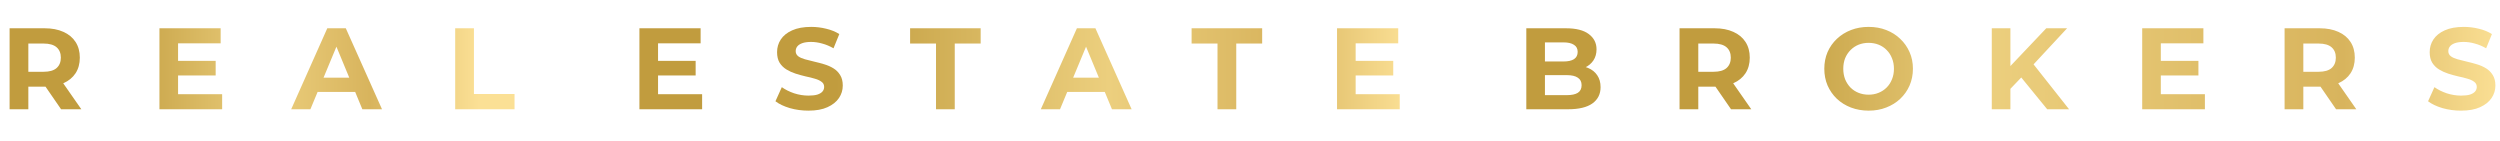
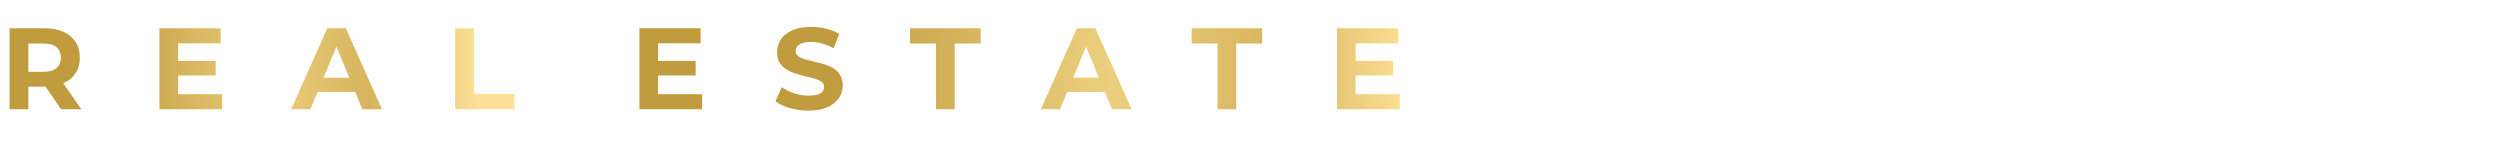
<svg xmlns="http://www.w3.org/2000/svg" width="389" height="22" viewBox="0 0 389 22" fill="none">
-   <path d="M102.176 9.476H108.242V11.744H102.176V9.476ZM102.392 14.66H109.25V17H99.494V4.4H109.016V6.74H102.392V14.66ZM125.79 17.216C124.782 17.216 123.816 17.084 122.892 16.82C121.968 16.544 121.224 16.19 120.66 15.758L121.65 13.562C122.19 13.946 122.826 14.264 123.558 14.516C124.302 14.756 125.052 14.876 125.808 14.876C126.384 14.876 126.846 14.822 127.194 14.714C127.554 14.594 127.818 14.432 127.986 14.228C128.154 14.024 128.238 13.79 128.238 13.526C128.238 13.19 128.106 12.926 127.842 12.734C127.578 12.53 127.23 12.368 126.798 12.248C126.366 12.116 125.886 11.996 125.358 11.888C124.842 11.768 124.32 11.624 123.792 11.456C123.276 11.288 122.802 11.072 122.37 10.808C121.938 10.544 121.584 10.196 121.308 9.764C121.044 9.332 120.912 8.78 120.912 8.108C120.912 7.388 121.104 6.734 121.488 6.146C121.884 5.546 122.472 5.072 123.252 4.724C124.044 4.364 125.034 4.184 126.222 4.184C127.014 4.184 127.794 4.28 128.562 4.472C129.33 4.652 130.008 4.928 130.596 5.3L129.696 7.514C129.108 7.178 128.52 6.932 127.932 6.776C127.344 6.608 126.768 6.524 126.204 6.524C125.64 6.524 125.178 6.59 124.818 6.722C124.458 6.854 124.2 7.028 124.044 7.244C123.888 7.448 123.81 7.688 123.81 7.964C123.81 8.288 123.942 8.552 124.206 8.756C124.47 8.948 124.818 9.104 125.25 9.224C125.682 9.344 126.156 9.464 126.672 9.584C127.2 9.704 127.722 9.842 128.238 9.998C128.766 10.154 129.246 10.364 129.678 10.628C130.11 10.892 130.458 11.24 130.722 11.672C130.998 12.104 131.136 12.65 131.136 13.31C131.136 14.018 130.938 14.666 130.542 15.254C130.146 15.842 129.552 16.316 128.76 16.676C127.98 17.036 126.99 17.216 125.79 17.216ZM145.643 17V6.776H141.611V4.4H152.591V6.776H148.559V17H145.643ZM161.951 17L167.567 4.4H170.447L176.081 17H173.021L168.413 5.876H169.565L164.939 17H161.951ZM164.759 14.3L165.533 12.086H172.013L172.805 14.3H164.759ZM189.445 17V6.776H185.413V4.4H196.393V6.776H192.361V17H189.445ZM210.724 9.476H216.79V11.744H210.724V9.476ZM210.94 14.66H217.798V17H208.042V4.4H217.564V6.74H210.94V14.66Z" fill="url(#paint0_linear_652_32322)" />
+   <path d="M102.176 9.476H108.242V11.744H102.176V9.476ZM102.392 14.66H109.25V17H99.494V4.4H109.016V6.74H102.392V14.66ZM125.79 17.216C124.782 17.216 123.816 17.084 122.892 16.82C121.968 16.544 121.224 16.19 120.66 15.758L121.65 13.562C122.19 13.946 122.826 14.264 123.558 14.516C124.302 14.756 125.052 14.876 125.808 14.876C126.384 14.876 126.846 14.822 127.194 14.714C127.554 14.594 127.818 14.432 127.986 14.228C128.154 14.024 128.238 13.79 128.238 13.526C128.238 13.19 128.106 12.926 127.842 12.734C127.578 12.53 127.23 12.368 126.798 12.248C126.366 12.116 125.886 11.996 125.358 11.888C124.842 11.768 124.32 11.624 123.792 11.456C123.276 11.288 122.802 11.072 122.37 10.808C121.938 10.544 121.584 10.196 121.308 9.764C121.044 9.332 120.912 8.78 120.912 8.108C120.912 7.388 121.104 6.734 121.488 6.146C121.884 5.546 122.472 5.072 123.252 4.724C124.044 4.364 125.034 4.184 126.222 4.184C127.014 4.184 127.794 4.28 128.562 4.472C129.33 4.652 130.008 4.928 130.596 5.3L129.696 7.514C129.108 7.178 128.52 6.932 127.932 6.776C127.344 6.608 126.768 6.524 126.204 6.524C125.64 6.524 125.178 6.59 124.818 6.722C124.458 6.854 124.2 7.028 124.044 7.244C123.888 7.448 123.81 7.688 123.81 7.964C123.81 8.288 123.942 8.552 124.206 8.756C124.47 8.948 124.818 9.104 125.25 9.224C125.682 9.344 126.156 9.464 126.672 9.584C127.2 9.704 127.722 9.842 128.238 9.998C128.766 10.154 129.246 10.364 129.678 10.628C130.11 10.892 130.458 11.24 130.722 11.672C130.998 12.104 131.136 12.65 131.136 13.31C131.136 14.018 130.938 14.666 130.542 15.254C130.146 15.842 129.552 16.316 128.76 16.676C127.98 17.036 126.99 17.216 125.79 17.216ZM145.643 17V6.776H141.611V4.4H152.591V6.776H148.559V17H145.643ZM161.951 17L167.567 4.4H170.447L176.081 17H173.021L168.413 5.876H169.565L164.939 17H161.951ZM164.759 14.3L165.533 12.086H172.013L172.805 14.3H164.759ZM189.445 17V6.776H185.413V4.4H196.393V6.776H192.361V17H189.445ZM210.724 9.476H216.79V11.744H210.724V9.476ZM210.94 14.66H217.798V17H208.042V4.4H217.564V6.74H210.94Z" fill="url(#paint0_linear_652_32322)" />
  <path d="M1.494 17V4.4H6.948C8.076 4.4 9.048 4.586 9.864 4.958C10.68 5.318 11.31 5.84 11.754 6.524C12.198 7.208 12.42 8.024 12.42 8.972C12.42 9.908 12.198 10.718 11.754 11.402C11.31 12.074 10.68 12.59 9.864 12.95C9.048 13.31 8.076 13.49 6.948 13.49H3.114L4.41 12.212V17H1.494ZM9.504 17L6.354 12.428H9.468L12.654 17H9.504ZM4.41 12.536L3.114 11.168H6.786C7.686 11.168 8.358 10.976 8.802 10.592C9.246 10.196 9.468 9.656 9.468 8.972C9.468 8.276 9.246 7.736 8.802 7.352C8.358 6.968 7.686 6.776 6.786 6.776H3.114L4.41 5.39V12.536ZM27.492 9.476H33.558V11.744H27.492V9.476ZM27.708 14.66H34.566V17H24.81V4.4H34.332V6.74H27.708V14.66ZM45.31 17L50.926 4.4H53.806L59.441 17H56.38L51.773 5.876H52.925L48.298 17H45.31ZM48.118 14.3L48.892 12.086H55.373L56.164 14.3H48.118ZM70.828 17V4.4H73.744V14.624H80.062V17H70.828Z" fill="url(#paint1_linear_652_32322)" />
-   <path d="M237.494 17V4.4H243.65C245.234 4.4 246.422 4.7 247.214 5.3C248.018 5.9 248.42 6.692 248.42 7.676C248.42 8.336 248.258 8.912 247.934 9.404C247.61 9.884 247.166 10.256 246.602 10.52C246.038 10.784 245.39 10.916 244.658 10.916L245 10.178C245.792 10.178 246.494 10.31 247.106 10.574C247.718 10.826 248.192 11.204 248.528 11.708C248.876 12.212 249.05 12.83 249.05 13.562C249.05 14.642 248.624 15.488 247.772 16.1C246.92 16.7 245.666 17 244.01 17H237.494ZM240.392 14.804H243.794C244.55 14.804 245.12 14.684 245.504 14.444C245.9 14.192 246.098 13.796 246.098 13.256C246.098 12.728 245.9 12.338 245.504 12.086C245.12 11.822 244.55 11.69 243.794 11.69H240.176V9.566H243.29C243.998 9.566 244.538 9.446 244.91 9.206C245.294 8.954 245.486 8.576 245.486 8.072C245.486 7.58 245.294 7.214 244.91 6.974C244.538 6.722 243.998 6.596 243.29 6.596H240.392V14.804ZM261.338 17V4.4H266.792C267.92 4.4 268.892 4.586 269.708 4.958C270.524 5.318 271.154 5.84 271.598 6.524C272.042 7.208 272.264 8.024 272.264 8.972C272.264 9.908 272.042 10.718 271.598 11.402C271.154 12.074 270.524 12.59 269.708 12.95C268.892 13.31 267.92 13.49 266.792 13.49H262.958L264.254 12.212V17H261.338ZM269.348 17L266.198 12.428H269.312L272.498 17H269.348ZM264.254 12.536L262.958 11.168H266.63C267.53 11.168 268.202 10.976 268.646 10.592C269.09 10.196 269.312 9.656 269.312 8.972C269.312 8.276 269.09 7.736 268.646 7.352C268.202 6.968 267.53 6.776 266.63 6.776H262.958L264.254 5.39V12.536ZM290.774 17.216C289.778 17.216 288.854 17.054 288.002 16.73C287.162 16.406 286.43 15.95 285.806 15.362C285.194 14.774 284.714 14.084 284.366 13.292C284.03 12.5 283.862 11.636 283.862 10.7C283.862 9.764 284.03 8.9 284.366 8.108C284.714 7.316 285.2 6.626 285.824 6.038C286.448 5.45 287.18 4.994 288.02 4.67C288.86 4.346 289.772 4.184 290.756 4.184C291.752 4.184 292.664 4.346 293.492 4.67C294.332 4.994 295.058 5.45 295.67 6.038C296.294 6.626 296.78 7.316 297.128 8.108C297.476 8.888 297.65 9.752 297.65 10.7C297.65 11.636 297.476 12.506 297.128 13.31C296.78 14.102 296.294 14.792 295.67 15.38C295.058 15.956 294.332 16.406 293.492 16.73C292.664 17.054 291.758 17.216 290.774 17.216ZM290.756 14.732C291.32 14.732 291.836 14.636 292.304 14.444C292.784 14.252 293.204 13.976 293.564 13.616C293.924 13.256 294.2 12.83 294.392 12.338C294.596 11.846 294.698 11.3 294.698 10.7C294.698 10.1 294.596 9.554 294.392 9.062C294.2 8.57 293.924 8.144 293.564 7.784C293.216 7.424 292.802 7.148 292.322 6.956C291.842 6.764 291.32 6.668 290.756 6.668C290.192 6.668 289.67 6.764 289.19 6.956C288.722 7.148 288.308 7.424 287.948 7.784C287.588 8.144 287.306 8.57 287.102 9.062C286.91 9.554 286.814 10.1 286.814 10.7C286.814 11.288 286.91 11.834 287.102 12.338C287.306 12.83 287.582 13.256 287.93 13.616C288.29 13.976 288.71 14.252 289.19 14.444C289.67 14.636 290.192 14.732 290.756 14.732ZM312.531 14.12L312.369 10.754L318.399 4.4H321.639L316.203 10.25L314.583 11.978L312.531 14.12ZM309.921 17V4.4H312.819V17H309.921ZM318.543 17L314.061 11.51L315.969 9.44L321.945 17H318.543ZM336.008 9.476H342.074V11.744H336.008V9.476ZM336.224 14.66H343.082V17H333.326V4.4H342.848V6.74H336.224V14.66ZM355.482 17V4.4H360.936C362.064 4.4 363.036 4.586 363.852 4.958C364.668 5.318 365.298 5.84 365.742 6.524C366.186 7.208 366.408 8.024 366.408 8.972C366.408 9.908 366.186 10.718 365.742 11.402C365.298 12.074 364.668 12.59 363.852 12.95C363.036 13.31 362.064 13.49 360.936 13.49H357.102L358.398 12.212V17H355.482ZM363.492 17L360.342 12.428H363.456L366.642 17H363.492ZM358.398 12.536L357.102 11.168H360.774C361.674 11.168 362.346 10.976 362.79 10.592C363.234 10.196 363.456 9.656 363.456 8.972C363.456 8.276 363.234 7.736 362.79 7.352C362.346 6.968 361.674 6.776 360.774 6.776H357.102L358.398 5.39V12.536ZM382.938 17.216C381.93 17.216 380.964 17.084 380.04 16.82C379.116 16.544 378.372 16.19 377.808 15.758L378.798 13.562C379.338 13.946 379.974 14.264 380.706 14.516C381.45 14.756 382.2 14.876 382.956 14.876C383.532 14.876 383.994 14.822 384.342 14.714C384.702 14.594 384.966 14.432 385.134 14.228C385.302 14.024 385.386 13.79 385.386 13.526C385.386 13.19 385.254 12.926 384.99 12.734C384.726 12.53 384.378 12.368 383.946 12.248C383.514 12.116 383.034 11.996 382.506 11.888C381.99 11.768 381.468 11.624 380.94 11.456C380.424 11.288 379.95 11.072 379.518 10.808C379.086 10.544 378.732 10.196 378.456 9.764C378.192 9.332 378.06 8.78 378.06 8.108C378.06 7.388 378.252 6.734 378.636 6.146C379.032 5.546 379.62 5.072 380.4 4.724C381.192 4.364 382.182 4.184 383.37 4.184C384.162 4.184 384.942 4.28 385.71 4.472C386.478 4.652 387.156 4.928 387.744 5.3L386.844 7.514C386.256 7.178 385.668 6.932 385.08 6.776C384.492 6.608 383.916 6.524 383.352 6.524C382.788 6.524 382.326 6.59 381.966 6.722C381.606 6.854 381.348 7.028 381.192 7.244C381.036 7.448 380.958 7.688 380.958 7.964C380.958 8.288 381.09 8.552 381.354 8.756C381.618 8.948 381.966 9.104 382.398 9.224C382.83 9.344 383.304 9.464 383.82 9.584C384.348 9.704 384.87 9.842 385.386 9.998C385.914 10.154 386.394 10.364 386.826 10.628C387.258 10.892 387.606 11.24 387.87 11.672C388.146 12.104 388.284 12.65 388.284 13.31C388.284 14.018 388.086 14.666 387.69 15.254C387.294 15.842 386.7 16.316 385.908 16.676C385.128 17.036 384.138 17.216 382.938 17.216Z" fill="url(#paint2_linear_652_32322)" />
  <defs>
    <linearGradient id="paint0_linear_652_32322" x1="98" y1="10.974" x2="219" y2="10.974" gradientUnits="userSpaceOnUse">
      <stop offset="0.264" stop-color="#C19C3E" />
      <stop offset="0.616" stop-color="#ECCF7E" />
      <stop offset="0.836" stop-color="#D8B45D" />
      <stop offset="1" stop-color="#FBE095" />
    </linearGradient>
    <linearGradient id="paint1_linear_652_32322" x1="5.50827e-07" y1="10.974" x2="81" y2="10.974" gradientUnits="userSpaceOnUse">
      <stop offset="0.215" stop-color="#C19C3E" />
      <stop offset="0.515" stop-color="#ECCF7E" />
      <stop offset="0.71" stop-color="#D8B45D" />
      <stop offset="0.92" stop-color="#FBE095" />
    </linearGradient>
    <linearGradient id="paint2_linear_652_32322" x1="236" y1="10.974" x2="389" y2="10.974" gradientUnits="userSpaceOnUse">
      <stop offset="0.252" stop-color="#C19C3E" />
      <stop offset="0.476" stop-color="#ECCF7E" />
      <stop offset="0.841" stop-color="#D8B45D" />
      <stop offset="1" stop-color="#FBE095" />
    </linearGradient>
  </defs>
</svg>